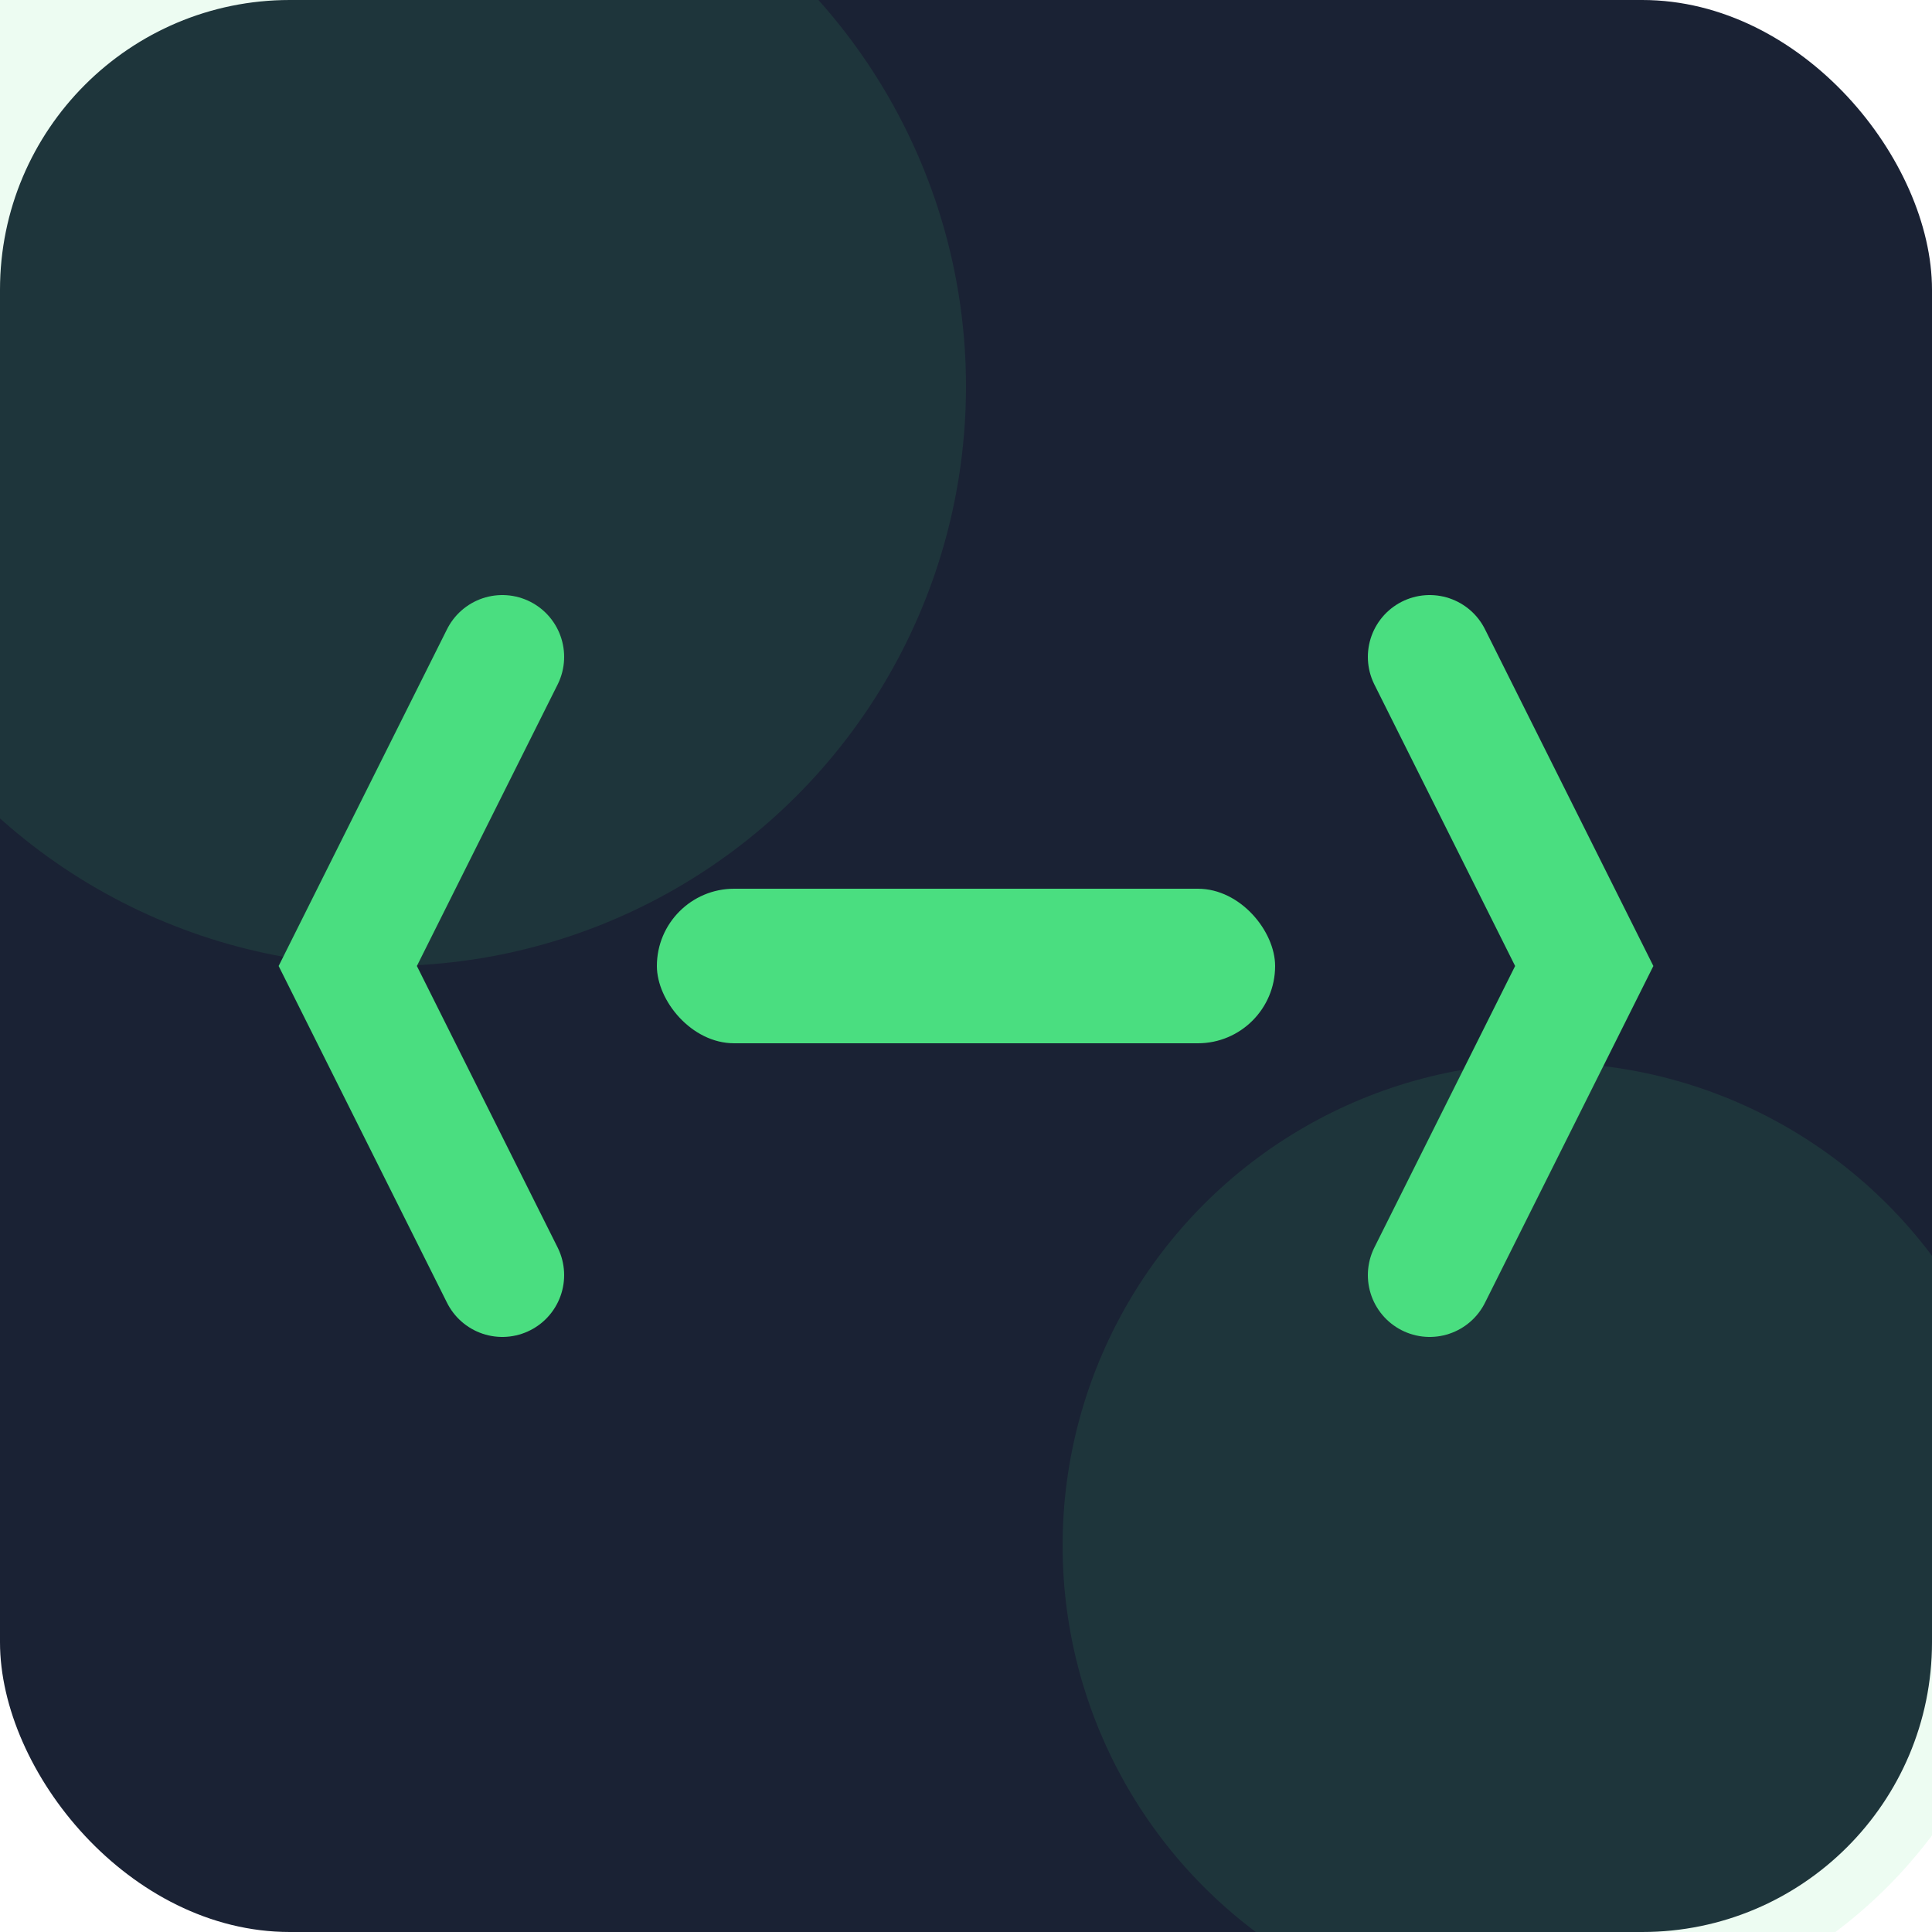
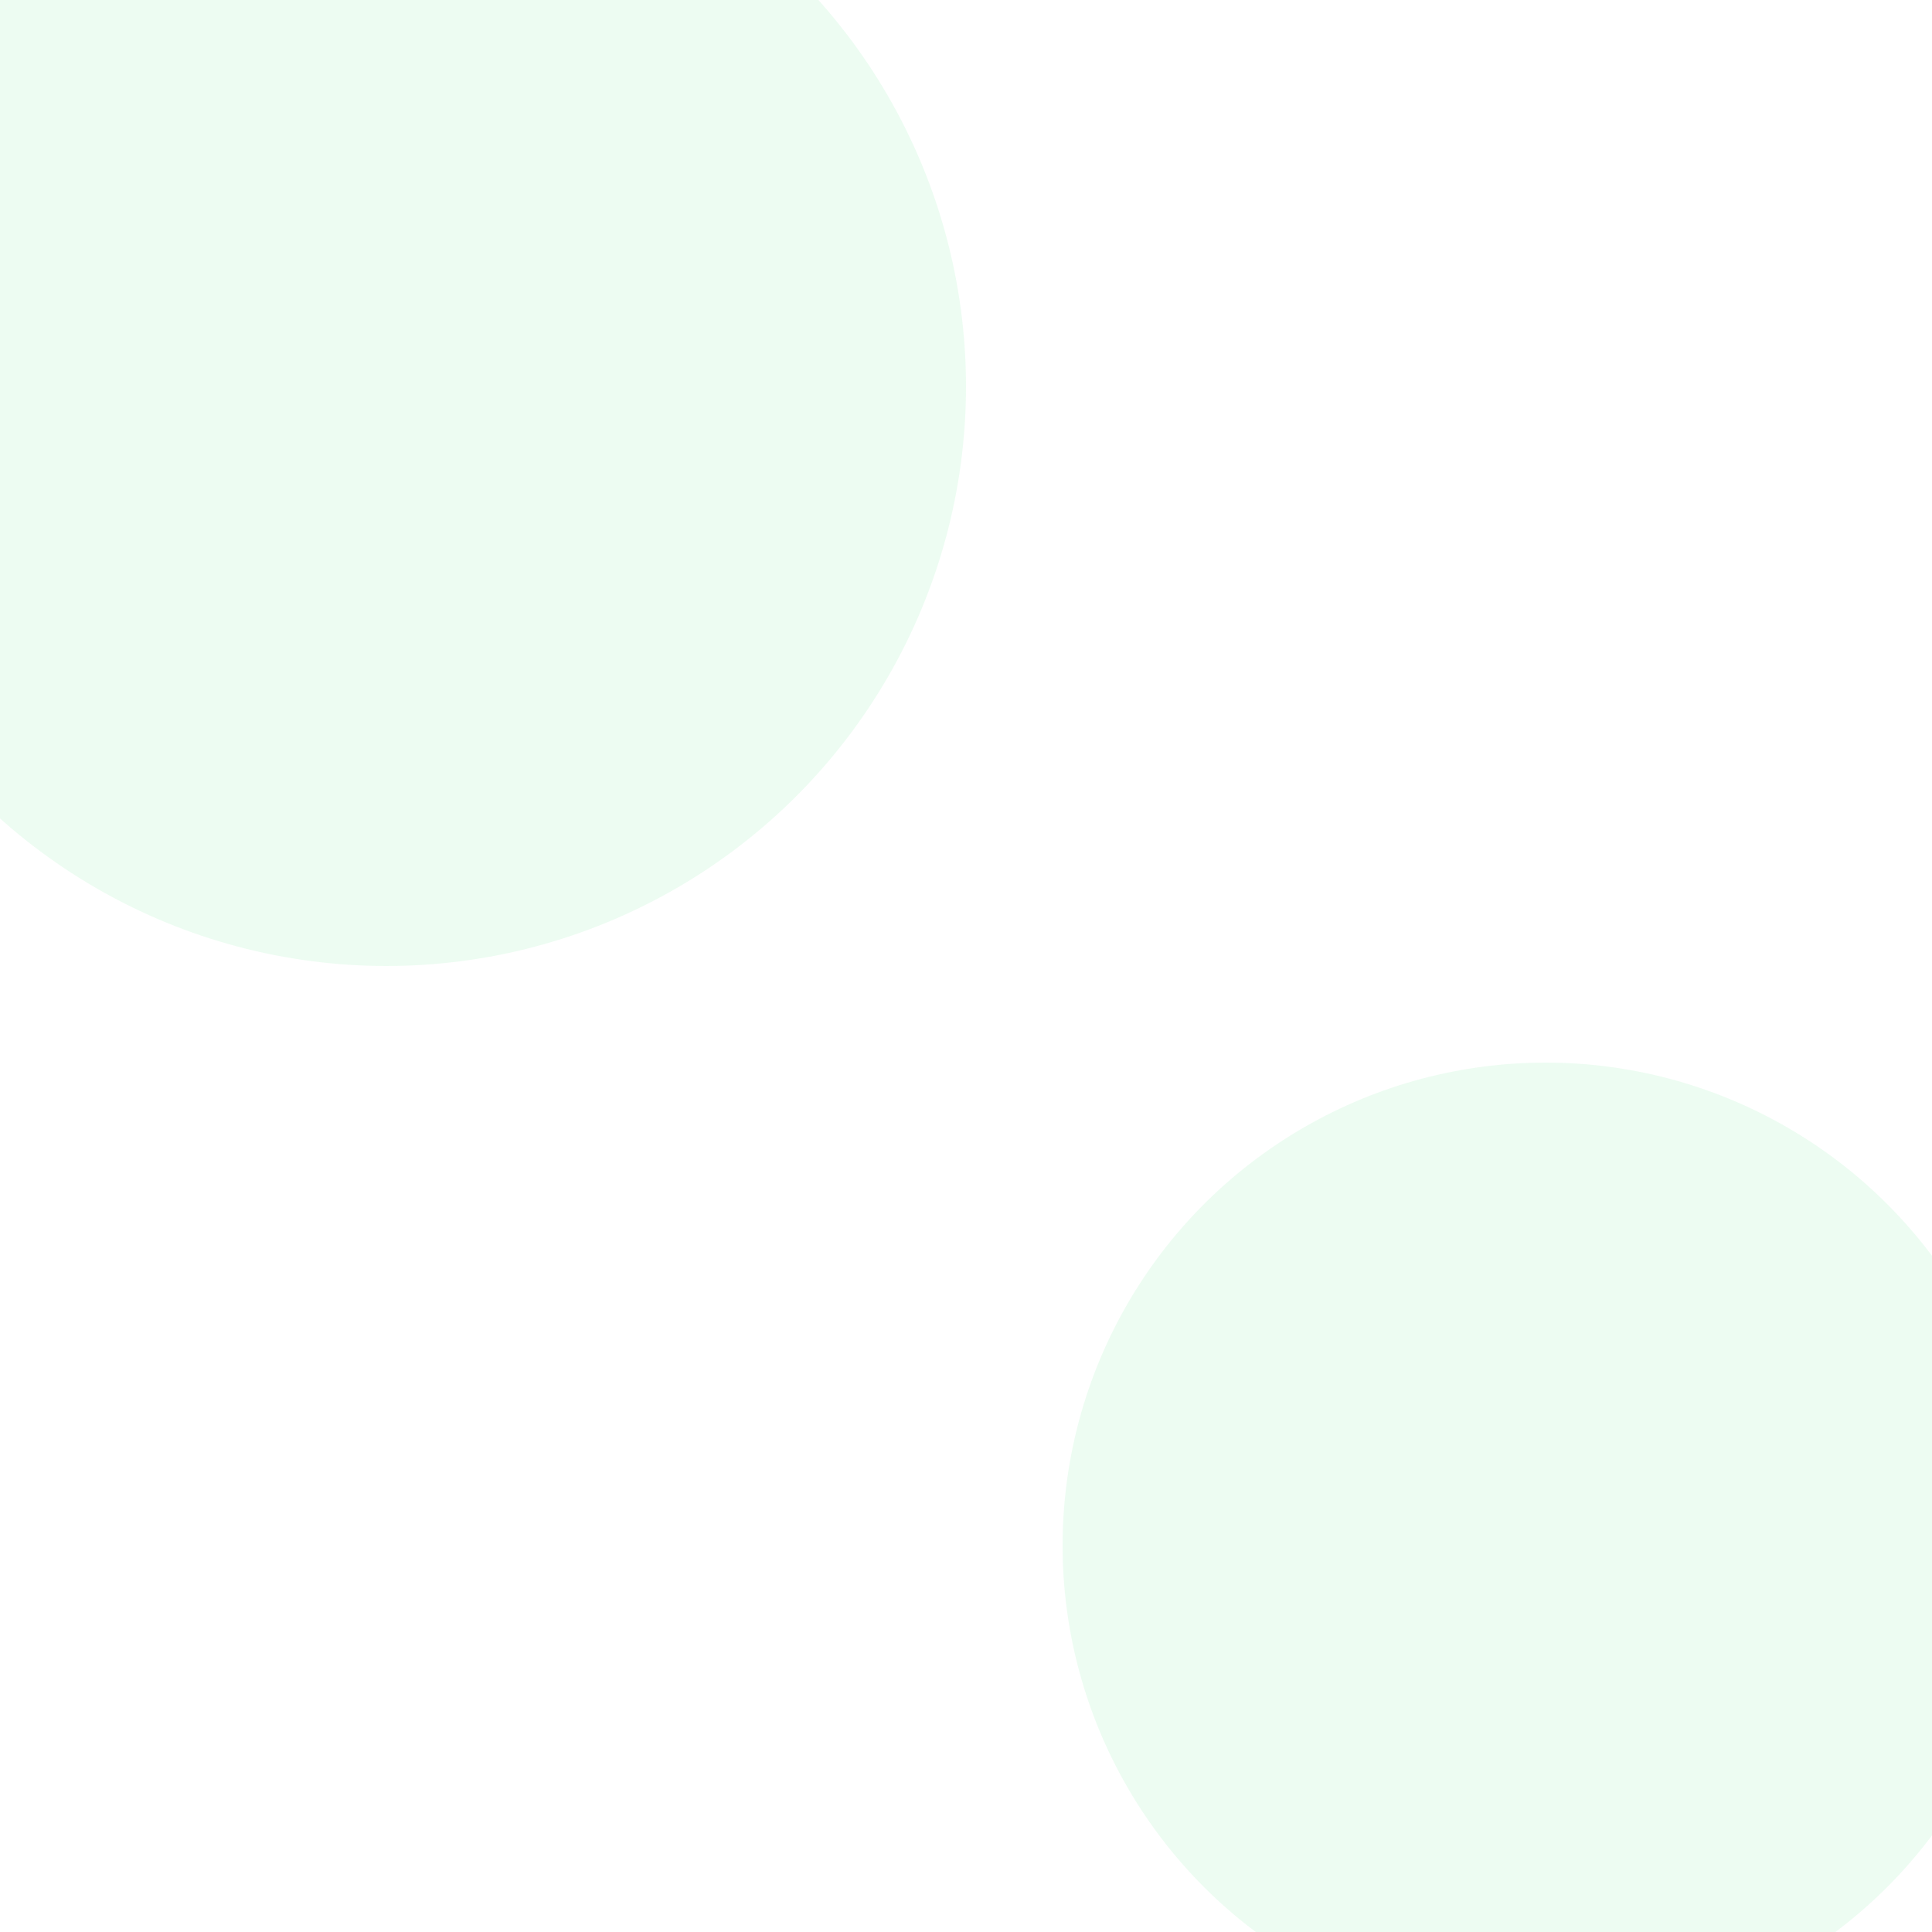
<svg xmlns="http://www.w3.org/2000/svg" viewBox="0 0 100 100">
-   <rect width="100" height="100" rx="15" fill="#1a2234" />
  <circle cx="20" cy="20" r="30" fill="#4ade80" opacity="0.1" />
  <circle cx="80" cy="80" r="25" fill="#4ade80" opacity="0.1" />
  <g transform="translate(50,50) scale(0.8)">
-     <path d="M-30 -20 L-40 0 L-30 20 M30 -20 L40 0 L30 20" stroke="#4ade80" stroke-width="8" fill="none" stroke-linecap="round" />
-     <rect x="-20" y="-5" width="40" height="10" fill="#4ade80" rx="5" />
-   </g>
+     </g>
</svg>